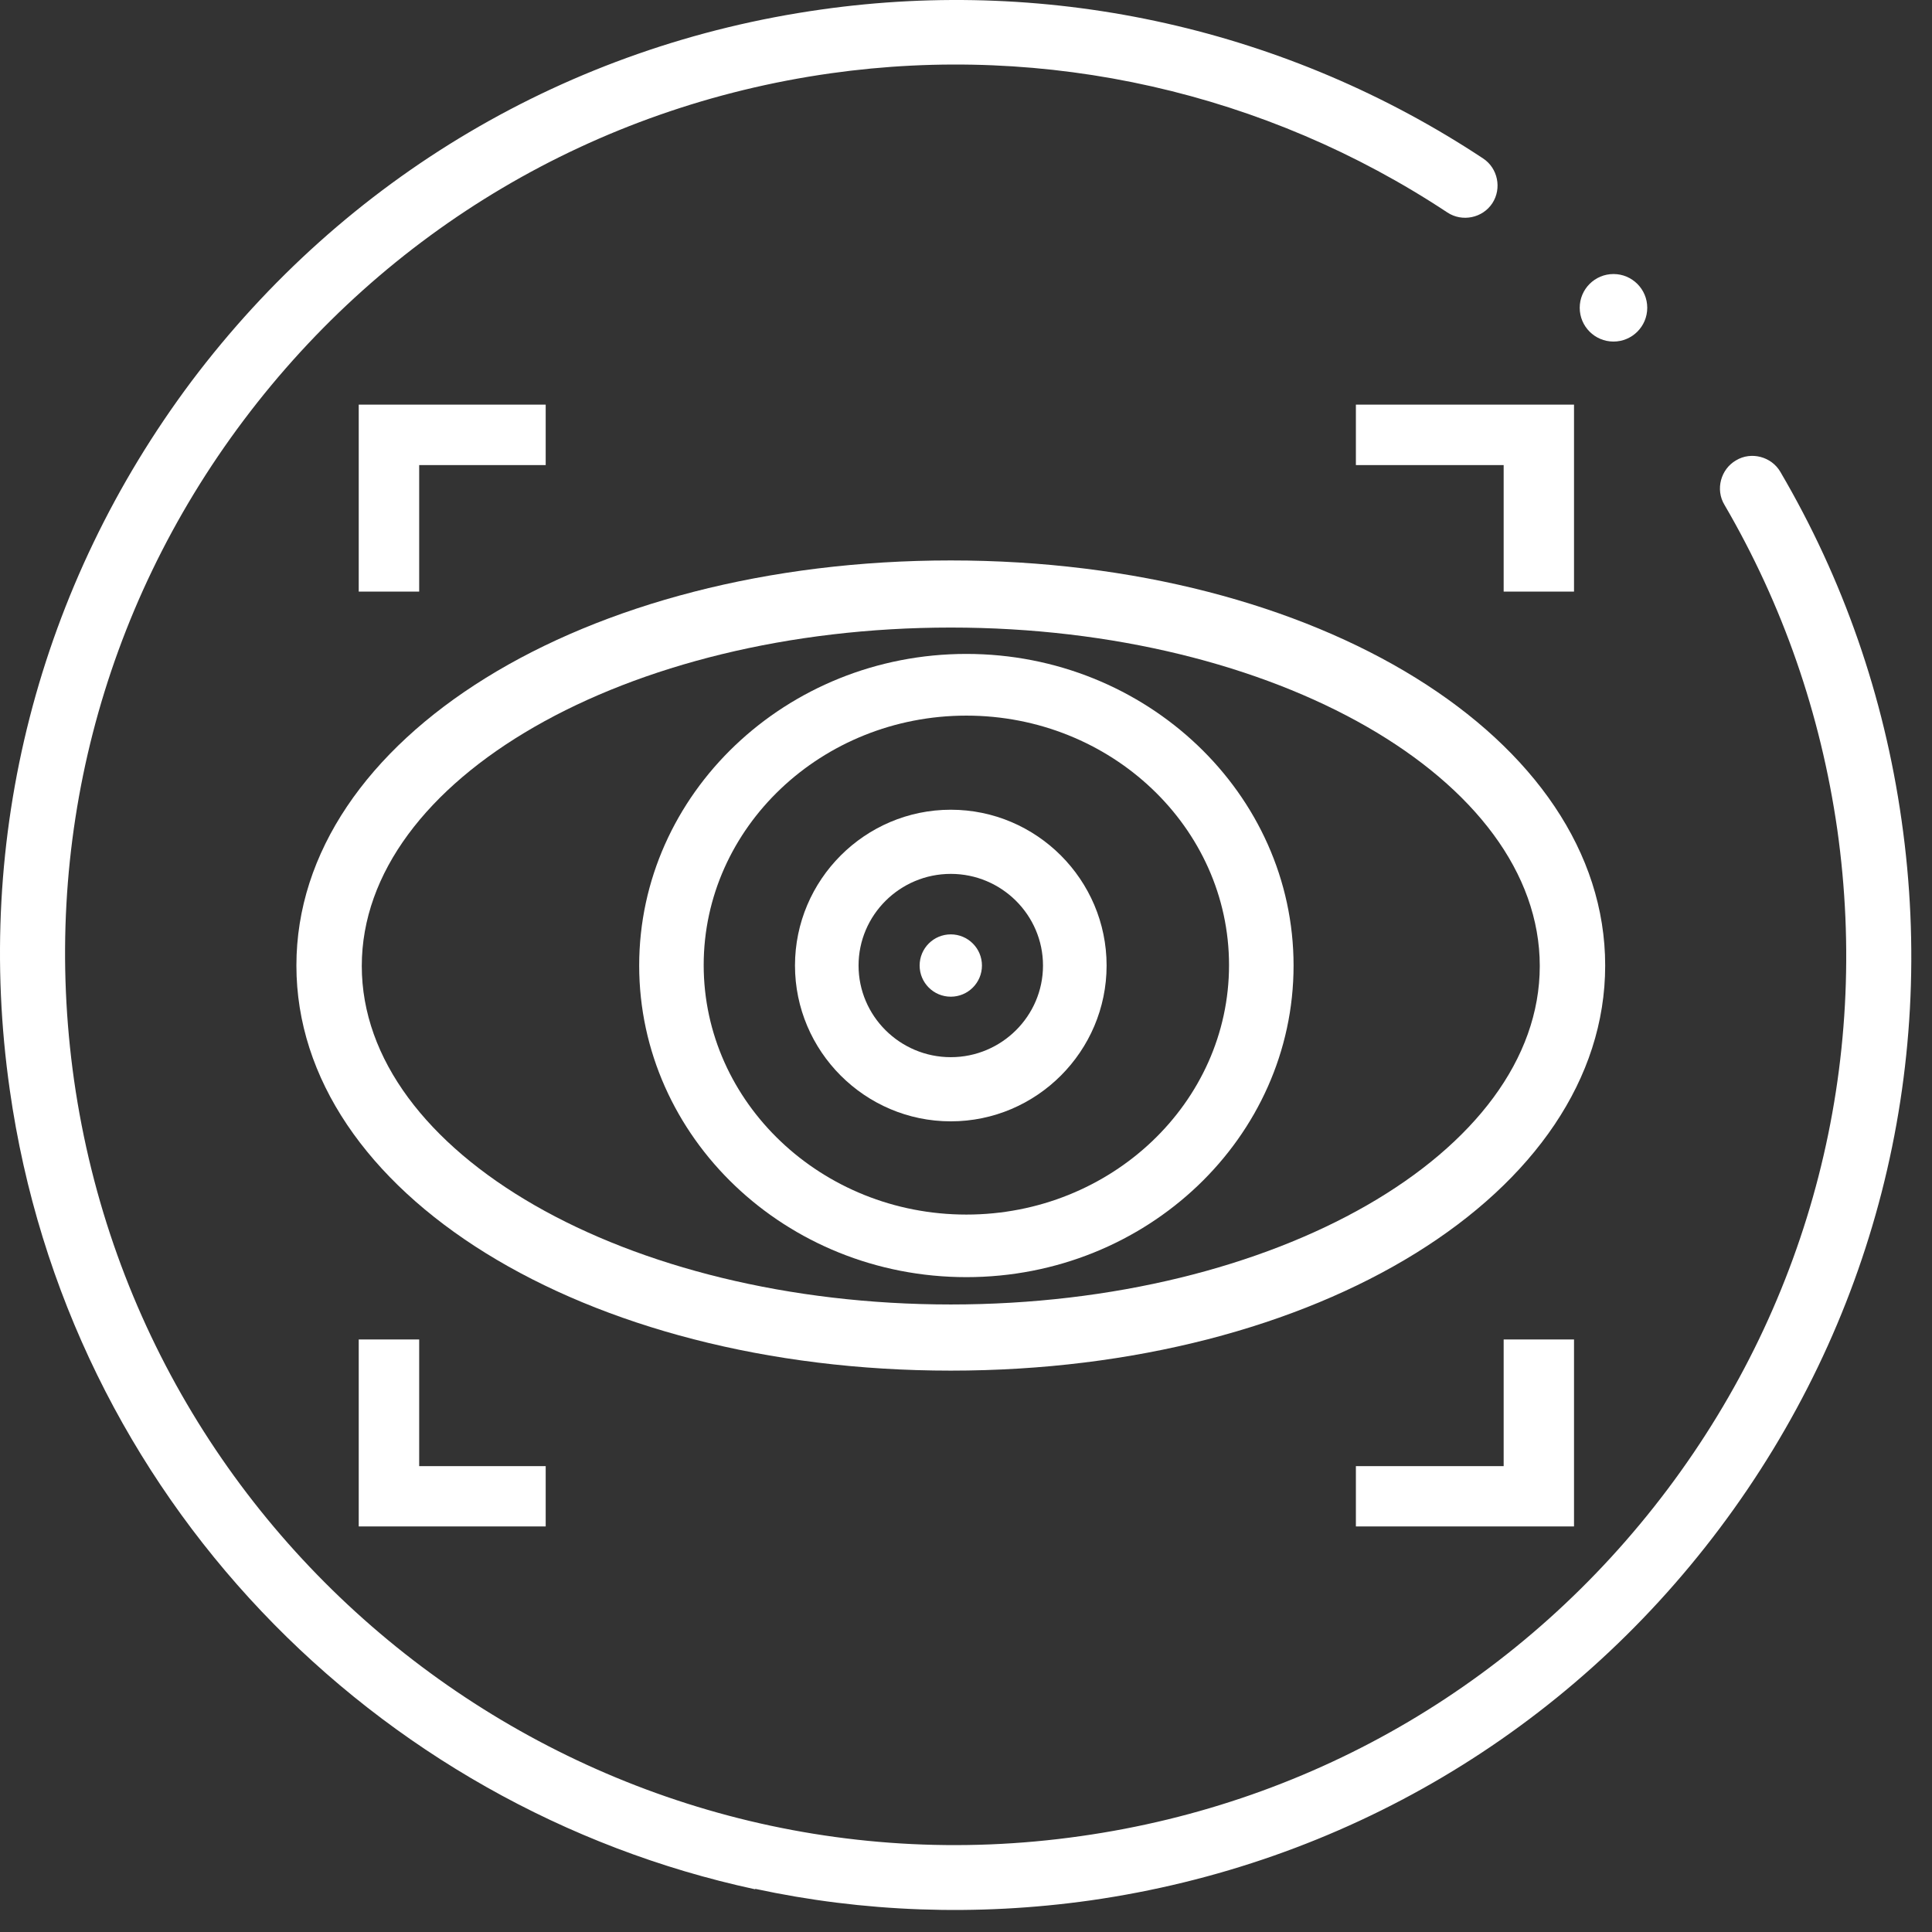
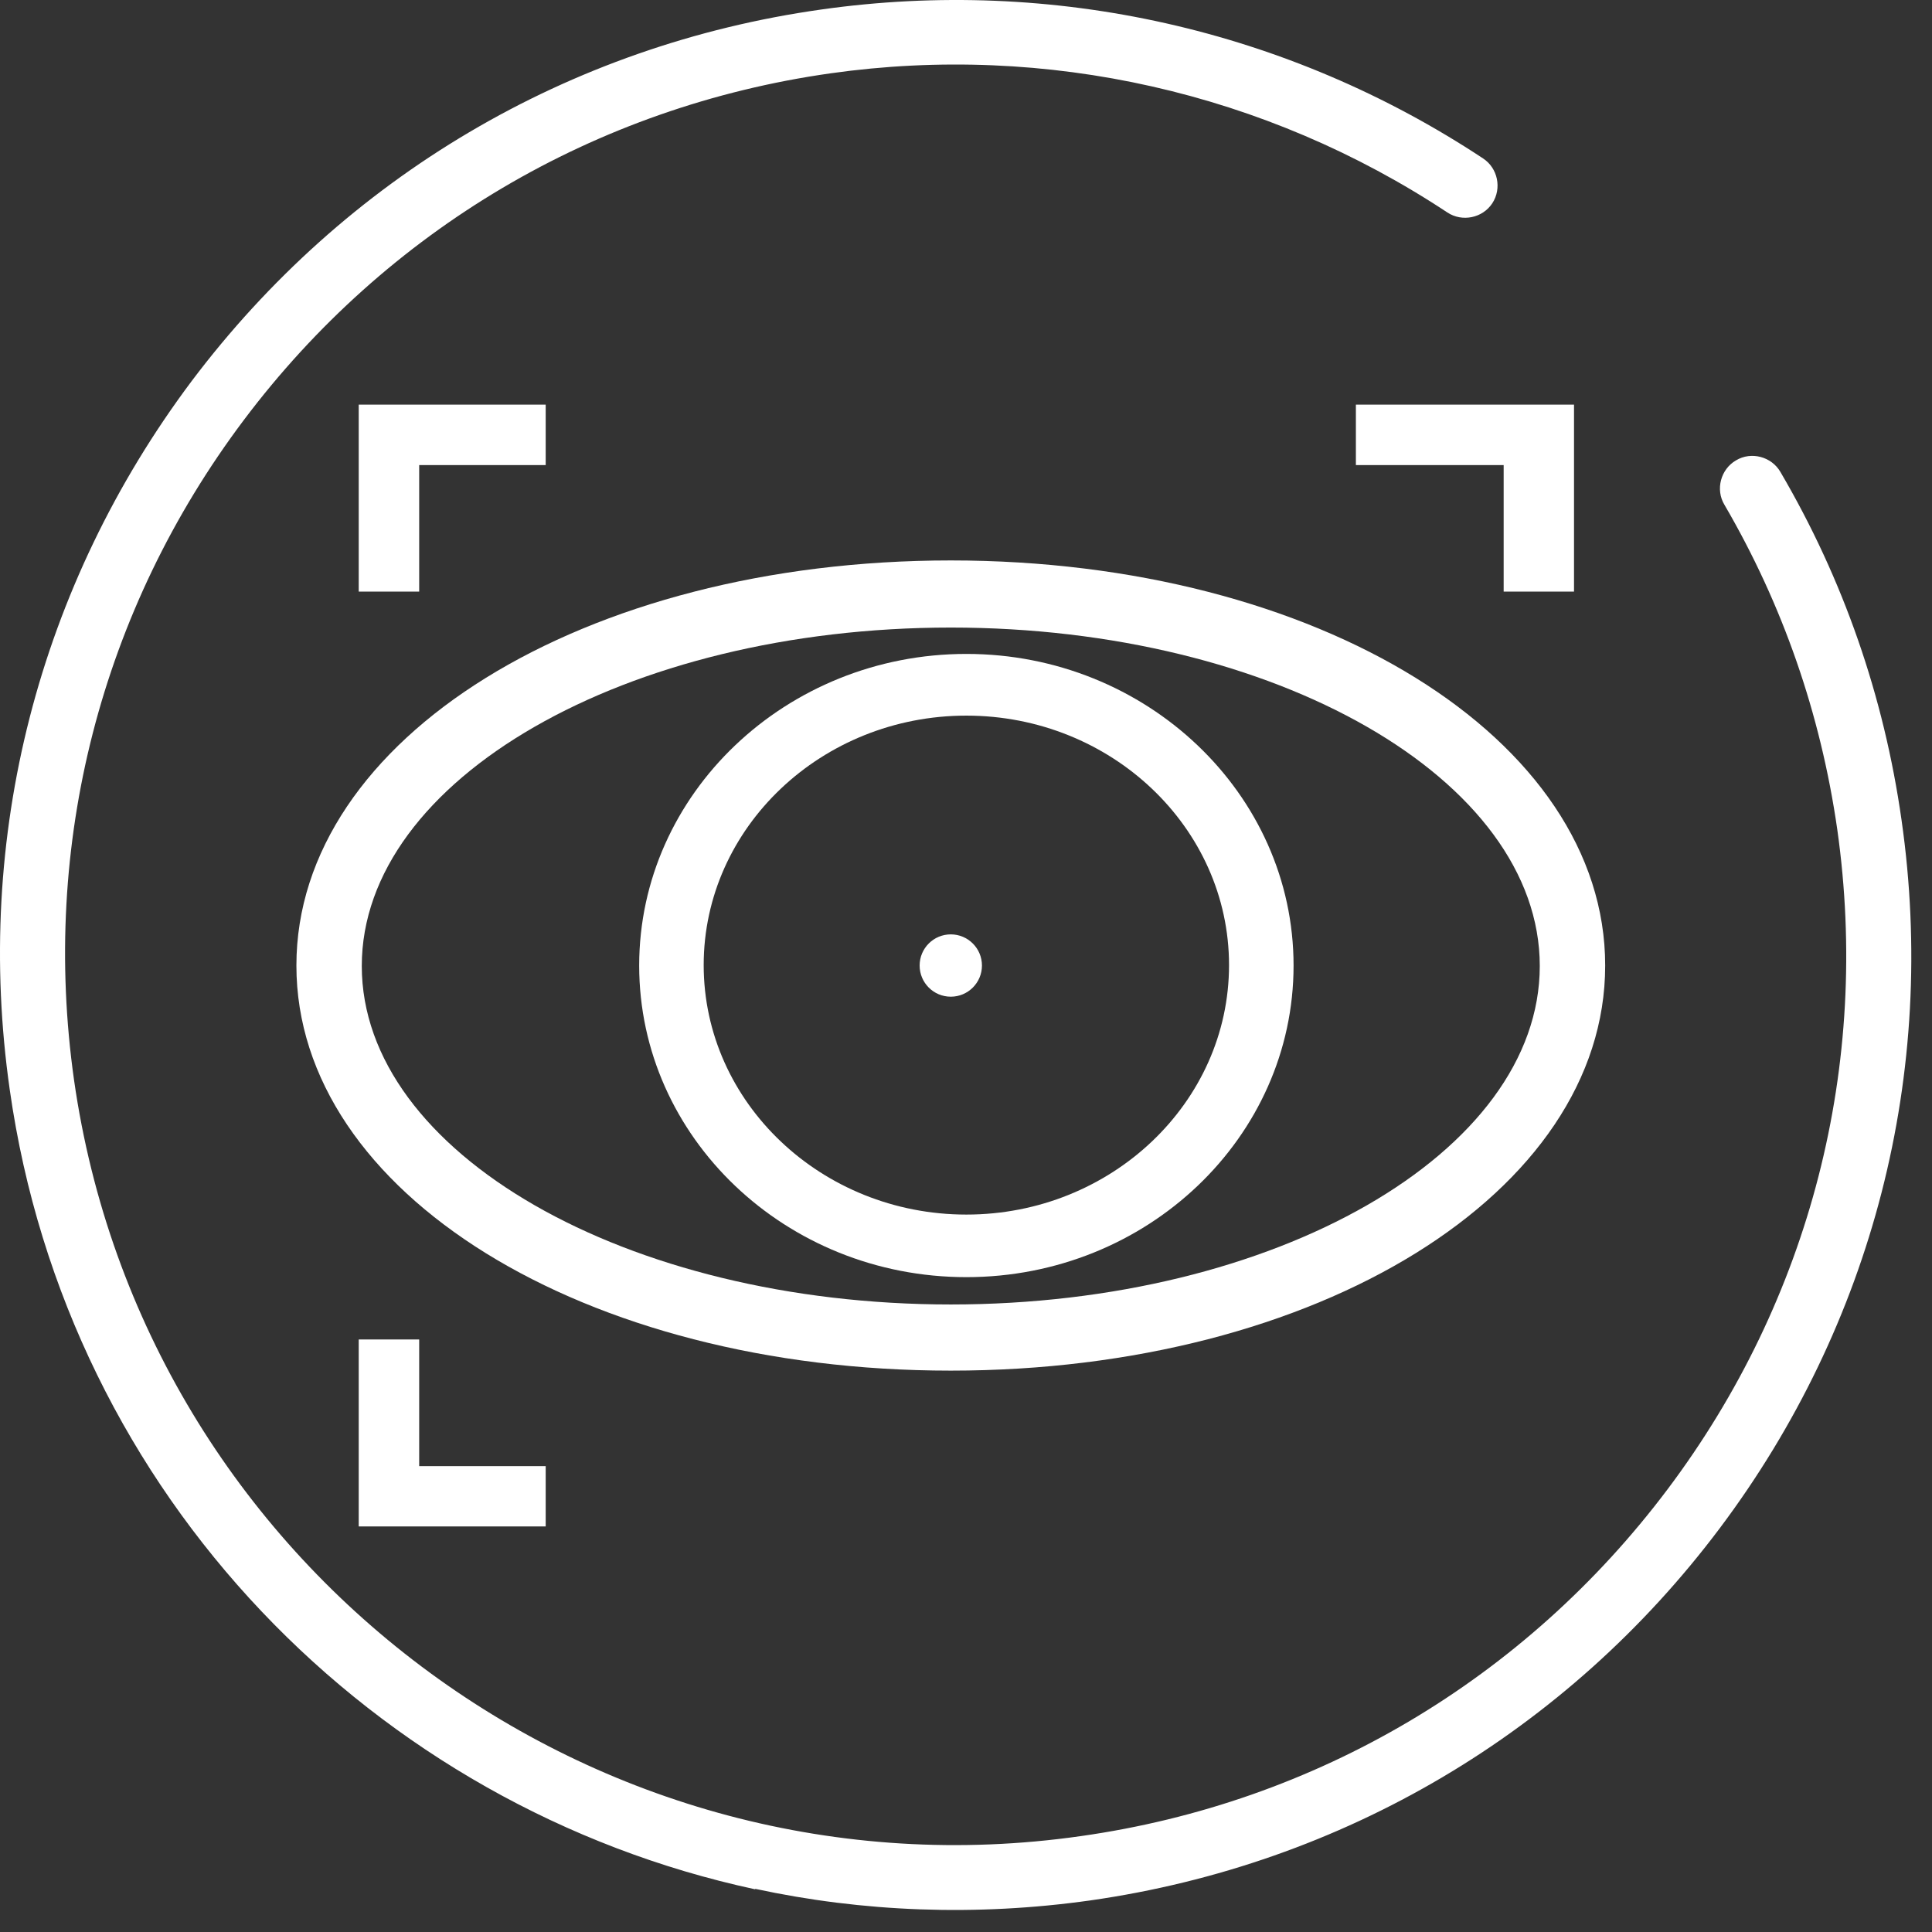
<svg xmlns="http://www.w3.org/2000/svg" width="62" height="62" viewBox="0 0 62 62" fill="none">
  <rect x="0" y="0" width="62" height="62" fill="#333333" stroke="none" />
  <g id="Group 2639">
    <g id="Group 2638">
      <g id="Group">
        <path id="Vector" d="M24.235 60.63C12.037 58.003 2.168 48.031 0.313 34.971C-0.845 26.869 1.233 18.796 6.145 12.237C11.072 5.692 18.24 1.448 26.357 0.305C33.792 -0.748 41.331 0.944 47.593 5.084C48.068 5.396 48.201 6.048 47.89 6.523C47.578 6.998 46.925 7.132 46.45 6.82C40.618 2.962 33.584 1.374 26.654 2.353C19.1 3.422 12.408 7.384 7.822 13.483C3.236 19.582 1.307 27.106 2.376 34.66C4.602 50.257 19.1 61.149 34.682 58.923C42.236 57.855 48.928 53.892 53.514 47.793C58.1 41.694 60.029 34.17 58.96 26.617C58.426 22.907 57.209 19.404 55.339 16.199C55.043 15.709 55.221 15.056 55.71 14.774C56.2 14.477 56.853 14.656 57.135 15.145C59.153 18.588 60.459 22.343 61.023 26.32C62.181 34.422 60.103 42.495 55.191 49.04C50.279 55.584 43.096 59.828 34.994 60.986C31.314 61.505 27.678 61.357 24.235 60.615V60.63Z" fill="white" />
-         <path id="Vector_2" d="M51.779 10.961C52.377 10.961 52.862 10.476 52.862 9.877C52.862 9.279 52.377 8.794 51.779 8.794C51.18 8.794 50.695 9.279 50.695 9.877C50.695 10.476 51.18 10.961 51.779 10.961Z" fill="white" />
      </g>
      <path id="Vector_3" d="M30.512 43.985C18.73 43.985 9.512 38.272 9.512 30.985C9.512 23.698 18.73 17.985 30.512 17.985C42.293 17.985 51.512 23.698 51.512 30.985C51.512 38.272 42.293 43.985 30.512 43.985ZM30.512 20.139C20.094 20.139 11.61 25.012 11.61 31C11.61 36.989 20.094 41.862 30.512 41.862C40.929 41.862 49.413 36.989 49.413 31C49.413 25.012 40.929 20.139 30.512 20.139Z" fill="white" />
      <path id="Vector_4" d="M31.012 40.985C25.215 40.985 20.512 36.498 20.512 30.985C20.512 25.472 25.229 20.985 31.012 20.985C36.794 20.985 41.512 25.472 41.512 30.985C41.512 36.498 36.809 40.985 31.012 40.985ZM31.012 22.965C26.368 22.965 22.582 26.555 22.582 30.971C22.582 35.387 26.368 38.977 31.012 38.977C35.655 38.977 39.441 35.387 39.441 30.971C39.441 26.555 35.655 22.965 31.012 22.965Z" fill="white" />
-       <path id="Vector_5" d="M30.512 35.985C27.757 35.985 25.512 33.735 25.512 30.985C25.512 28.235 27.757 25.985 30.512 25.985C33.267 25.985 35.512 28.235 35.512 30.985C35.512 33.735 33.267 35.985 30.512 35.985ZM30.512 28.044C28.879 28.044 27.552 29.367 27.552 30.985C27.552 32.603 28.879 33.926 30.512 33.926C32.144 33.926 33.471 32.603 33.471 30.985C33.471 29.367 32.144 28.044 30.512 28.044Z" fill="white" />
      <path id="Vector_6" d="M13.452 18.985H11.512V12.985H17.512V14.925H13.452V18.985Z" fill="white" />
      <path id="Vector_7" d="M50.512 18.985H48.254V14.925H43.512V12.985H50.512V18.985Z" fill="white" />
      <path id="Vector_8" d="M17.512 48.985H11.512V42.985H13.452V47.05H17.512V48.985Z" fill="white" />
-       <path id="Vector_9" d="M50.512 48.985H43.512V47.05H48.254V42.985H50.512V48.985Z" fill="white" />
      <path id="Vector_10" d="M30.512 31.985C31.064 31.985 31.512 31.537 31.512 30.985C31.512 30.433 31.064 29.985 30.512 29.985C29.959 29.985 29.512 30.433 29.512 30.985C29.512 31.537 29.959 31.985 30.512 31.985Z" fill="white" />
    </g>
  </g>
</svg>